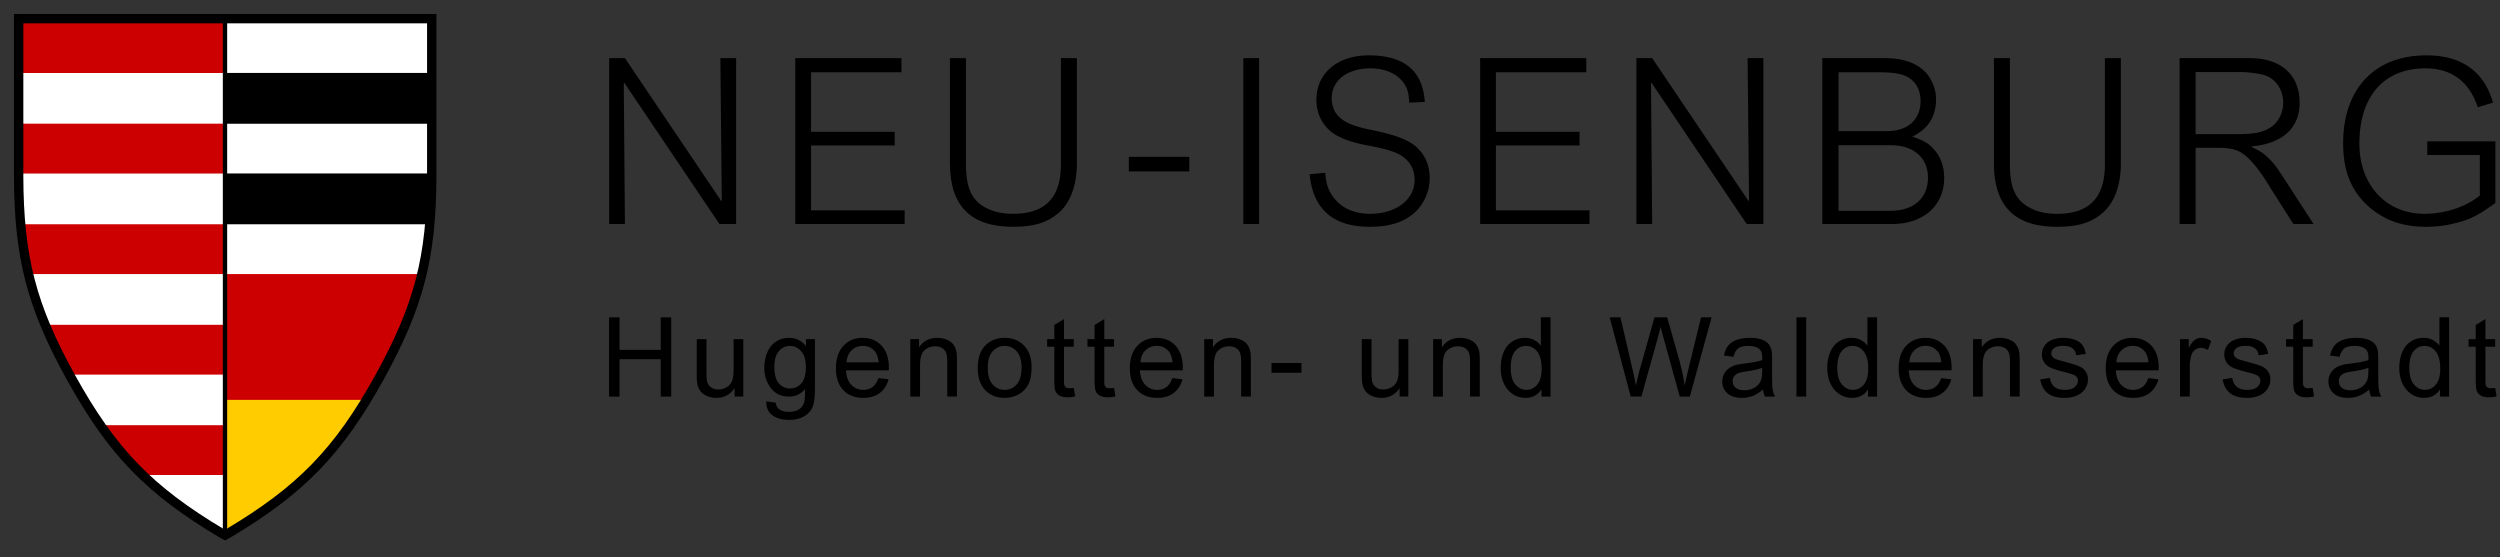
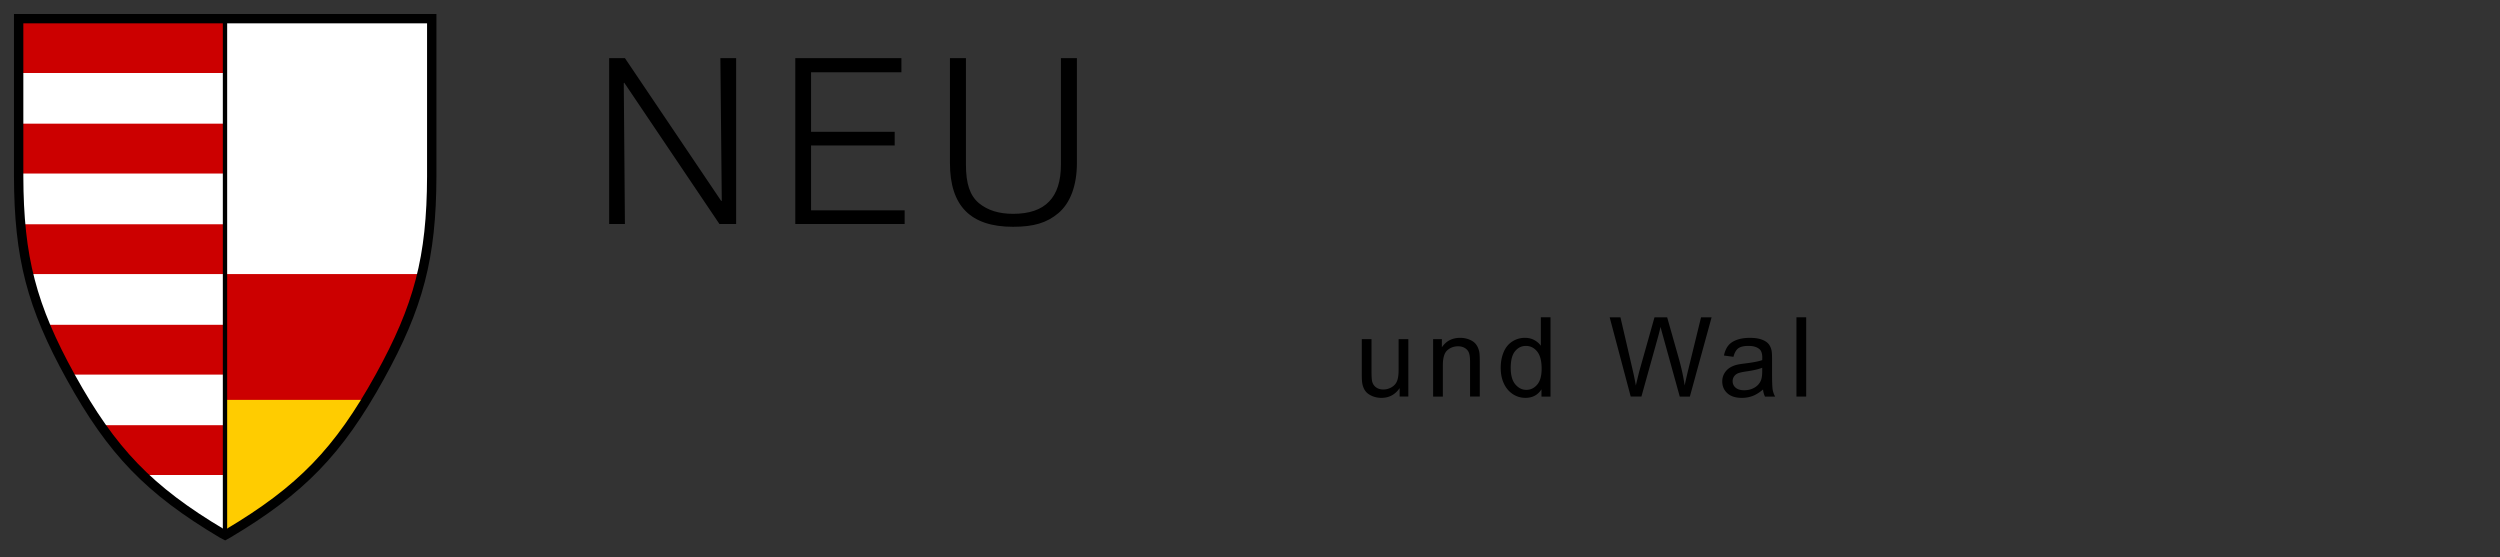
<svg xmlns="http://www.w3.org/2000/svg" viewBox="0 0 507 113" xml:space="preserve" fill-rule="evenodd" clip-rule="evenodd" stroke-miterlimit="3.864">
  <rect x="0" y="0" width="507" height="113" fill="#333333" stroke="none" />
-   <path d="M123.512 80.424V64.349h2.129v6.6h8.355v-6.6h2.129v16.075h-2.129v-7.575h-8.355v7.575h-2.129ZM148.976 80.424v-1.712c-.908 1.316-2.137 1.975-3.695 1.975a4.79 4.79 0 0 1-1.925-.392c-.596-.267-1.038-.596-1.325-.996-.292-.396-.496-.887-.613-1.462-.079-.388-.117-1-.117-1.842v-7.217h1.971v6.459c0 1.033.042 1.725.121 2.083.125.521.388.929.792 1.225.4.296.9.442 1.491.442.592 0 1.146-.15 1.667-.454.517-.305.888-.717 1.1-1.238.217-.525.325-1.283.325-2.275v-6.242h1.971v11.646h-1.763ZM157.037 74.391c0 1.53.304 2.642.908 3.346.608.7 1.371 1.05 2.283 1.05.905 0 1.667-.346 2.28-1.041.616-.7.92-1.796.92-3.288 0-1.425-.316-2.5-.945-3.221-.634-.725-1.396-1.087-2.288-1.087-.879 0-1.625.358-2.237 1.066-.617.713-.921 1.775-.921 3.175m-1.634 7 1.917.284c.083.591.304 1.021.671 1.291.487.367 1.158.55 2.008.55.913 0 1.617-.183 2.117-.55.496-.362.829-.875 1.008-1.533.1-.404.146-1.246.142-2.533-.863 1.016-1.938 1.525-3.225 1.525-1.6 0-2.842-.579-3.717-1.734-.879-1.154-1.316-2.541-1.316-4.154 0-1.112.2-2.141.604-3.075.4-.941.983-1.666 1.75-2.179.762-.512 1.658-.767 2.691-.767 1.371 0 2.509.555 3.396 1.667v-1.404h1.821v10.067c0 1.812-.183 3.095-.55 3.854-.371.758-.954 1.354-1.754 1.791-.804.438-1.788.659-2.958.659-1.388 0-2.513-.313-3.367-.938-.854-.625-1.267-1.566-1.238-2.821M171.678 73.483h6.505c-.092-.98-.338-1.717-.746-2.205-.629-.762-1.446-1.141-2.446-1.141-.908 0-1.671.304-2.288.912-.616.604-.958 1.417-1.025 2.434m6.48 3.191 2.041.25c-.321 1.192-.916 2.117-1.787 2.775-.871.659-1.984.988-3.334.988-1.704 0-3.054-.525-4.054-1.575-.996-1.046-1.496-2.521-1.496-4.413 0-1.958.505-3.479 1.513-4.562 1.008-1.079 2.317-1.621 3.929-1.621 1.554 0 2.825.529 3.813 1.587.987 1.063 1.483 2.555 1.483 4.475 0 .117-.004.296-.013.53h-8.683c.071 1.279.433 2.258 1.083 2.937.65.679 1.463 1.021 2.434 1.021.725 0 1.341-.192 1.854-.575.512-.375.917-.983 1.217-1.817M184.608 80.424V68.778h1.775v1.659c.859-1.279 2.092-1.921 3.709-1.921.7 0 1.346.125 1.933.379.592.25 1.029.579 1.321.992.296.408.5.896.617 1.458.07.367.108 1.004.108 1.917v7.162H192.1v-7.083c0-.804-.079-1.408-.233-1.804a1.887 1.887 0 0 0-.817-.954c-.392-.238-.85-.355-1.375-.355-.842 0-1.567.263-2.179.8-.608.534-.913 1.542-.913 3.038v6.358h-1.975ZM200.323 74.602c0 1.492.325 2.604.975 3.35.65.742 1.47 1.113 2.458 1.113.979 0 1.792-.371 2.446-1.117.65-.75.975-1.883.975-3.412 0-1.442-.329-2.53-.984-3.275-.654-.742-1.466-1.109-2.437-1.109-.988 0-1.808.367-2.458 1.104-.65.742-.975 1.855-.975 3.346m-2.03 0c0-2.154.6-3.754 1.8-4.791 1-.867 2.221-1.296 3.663-1.296 1.6 0 2.908.525 3.925 1.575 1.017 1.05 1.525 2.5 1.525 4.346 0 1.5-.225 2.679-.675 3.537a4.778 4.778 0 0 1-1.963 2 5.71 5.71 0 0 1-2.812.713c-1.633 0-2.95-.521-3.954-1.567-1.004-1.046-1.509-2.55-1.509-4.517M217.76 78.658l.283 1.742a7.381 7.381 0 0 1-1.491.179c-.717 0-1.271-.117-1.667-.342-.392-.225-.671-.525-.833-.891-.159-.371-.238-1.15-.238-2.33v-6.704h-1.45v-1.533h1.45v-2.883l1.963-1.188v4.071h1.983v1.533h-1.983v6.813c0 .562.033.925.1 1.083a.798.798 0 0 0 .341.383c.159.096.384.142.675.142.217 0 .509-.025.867-.075M225.93 78.658l.283 1.742a7.378 7.378 0 0 1-1.487.179c-.721 0-1.275-.117-1.671-.342-.392-.225-.671-.525-.833-.891-.159-.371-.238-1.15-.238-2.33v-6.704h-1.45v-1.533h1.45v-2.883l1.963-1.188v4.071h1.983v1.533h-1.983v6.813c0 .562.033.925.1 1.083a.798.798 0 0 0 .341.383c.159.096.384.142.675.142.217 0 .509-.025.867-.075M231.282 73.483h6.504c-.091-.98-.337-1.717-.745-2.205-.63-.762-1.446-1.141-2.446-1.141-.909 0-1.671.304-2.288.912-.616.604-.958 1.417-1.025 2.434m6.479 3.191 2.042.25c-.321 1.192-.917 2.117-1.787 2.775-.871.659-1.984.988-3.334.988-1.704 0-3.054-.525-4.054-1.575-.996-1.046-1.496-2.521-1.496-4.413 0-1.958.504-3.479 1.513-4.562 1.008-1.079 2.316-1.621 3.929-1.621 1.554 0 2.825.529 3.812 1.587.988 1.063 1.484 2.555 1.484 4.475 0 .117-.004.296-.013.53h-8.683c.071 1.279.433 2.258 1.083 2.937.65.679 1.463 1.021 2.434 1.021.725 0 1.341-.192 1.854-.575.512-.375.916-.983 1.216-1.817M244.213 80.424V68.778h1.775v1.659c.859-1.279 2.092-1.921 3.709-1.921.7 0 1.346.125 1.933.379.592.25 1.029.579 1.321.992.296.408.5.896.617 1.458.07.367.108 1.004.108 1.917v7.162h-1.971v-7.083c0-.804-.079-1.408-.233-1.804a1.887 1.887 0 0 0-.817-.954c-.392-.238-.85-.355-1.375-.355-.842 0-1.567.263-2.179.8-.608.534-.913 1.542-.913 3.038v6.358h-1.975Z" fill-rule="nonzero" />
-   <path d="M257.866 73.616h6.067v1.983h-6.067z" />
  <path d="M283.846 80.424v-1.712c-.908 1.316-2.137 1.975-3.695 1.975a4.79 4.79 0 0 1-1.925-.392c-.596-.267-1.038-.596-1.325-.996-.292-.396-.496-.887-.613-1.462-.079-.388-.117-1-.117-1.842v-7.217h1.971v6.459c0 1.033.042 1.725.121 2.083.125.521.388.929.792 1.225.4.296.9.442 1.491.442.592 0 1.146-.15 1.667-.454.517-.305.888-.717 1.1-1.238.217-.525.325-1.283.325-2.275v-6.242h1.971v11.646h-1.763ZM290.636 80.424V68.778h1.775v1.659c.858-1.279 2.091-1.921 3.708-1.921.7 0 1.346.125 1.933.379.592.25 1.029.579 1.321.992.296.408.5.896.617 1.458.071.367.108 1.004.108 1.917v7.162h-1.971v-7.083c0-.804-.079-1.408-.233-1.804a1.887 1.887 0 0 0-.817-.954c-.391-.238-.85-.355-1.375-.355-.841 0-1.566.263-2.179.8-.608.534-.912 1.542-.912 3.038v6.358h-1.975ZM306.373 74.613c0 1.492.313 2.605.942 3.346.629.738 1.371 1.104 2.225 1.104.863 0 1.596-.35 2.2-1.058.604-.704.904-1.783.904-3.229 0-1.592-.308-2.763-.921-3.508-.612-.746-1.37-1.117-2.27-1.117-.875 0-1.609.354-2.196 1.075-.592.712-.884 1.842-.884 3.387m6.238 5.813v-1.471c-.738 1.154-1.821 1.729-3.254 1.729-.929 0-1.784-.25-2.563-.762-.779-.517-1.379-1.229-1.808-2.146-.429-.917-.642-1.971-.642-3.163 0-1.166.192-2.22.579-3.162.388-.95.971-1.675 1.746-2.179a4.67 4.67 0 0 1 2.6-.759c.7 0 1.325.15 1.875.446.546.296.992.679 1.338 1.159v-5.771h1.962v16.079h-1.833ZM330.708 80.424l-4.267-16.075h2.184l2.446 10.538a57.1 57.1 0 0 1 .679 3.291c.408-1.72.65-2.708.725-2.975l3.058-10.854h2.567l2.304 8.138c.575 2.016.992 3.912 1.246 5.691.208-1.016.475-2.183.8-3.5l2.525-10.329h2.137l-4.408 16.075h-2.05l-3.388-12.246c-.287-1.029-.454-1.654-.504-1.891a44.991 44.991 0 0 1-.471 1.891l-3.412 12.246h-2.171ZM357.378 74.579c-.716.292-1.791.542-3.225.746-.812.117-1.383.25-1.72.392-.338.15-.596.362-.78.646a1.67 1.67 0 0 0-.275.937c0 .525.2.967.6 1.317.4.35.98.525 1.75.525.759 0 1.438-.167 2.025-.5a3.046 3.046 0 0 0 1.309-1.367c.212-.442.316-1.1.316-1.971v-.725Zm.167 4.409c-.733.62-1.437 1.058-2.112 1.316a6.174 6.174 0 0 1-2.18.384c-1.275 0-2.262-.313-2.945-.938-.688-.625-1.034-1.425-1.034-2.396 0-.571.129-1.091.388-1.562.262-.471.6-.85 1.021-1.138.42-.283.895-.5 1.42-.646.388-.1.971-.2 1.755-.295 1.595-.192 2.766-.417 3.52-.68.009-.27.013-.441.013-.516 0-.804-.188-1.371-.563-1.7-.504-.446-1.25-.667-2.245-.667-.93 0-1.617.163-2.059.488-.441.325-.766.9-.979 1.725l-1.929-.263c.175-.825.462-1.492.867-2 .4-.508.983-.9 1.741-1.175.763-.275 1.642-.408 2.642-.408.996 0 1.804.116 2.425.35.621.233 1.079.529 1.371.883.291.354.496.8.612 1.342.067.337.1.946.1 1.821v2.633c0 1.833.042 2.992.125 3.479.084.488.25.95.5 1.4h-2.062a4.23 4.23 0 0 1-.392-1.437" fill-rule="nonzero" />
  <path d="M364.32 64.349h1.975v16.075h-1.975z" />
-   <path d="M372.603 74.613c0 1.492.312 2.605.941 3.346.629.738 1.371 1.104 2.225 1.104.863 0 1.596-.35 2.2-1.058.604-.704.904-1.783.904-3.229 0-1.592-.308-2.763-.92-3.508-.613-.746-1.371-1.117-2.271-1.117-.875 0-1.609.354-2.196 1.075-.592.712-.883 1.842-.883 3.387m6.237 5.813v-1.471c-.737 1.154-1.821 1.729-3.254 1.729a4.57 4.57 0 0 1-2.563-.762c-.779-.517-1.379-1.229-1.808-2.146-.429-.917-.642-1.971-.642-3.163 0-1.166.192-2.22.58-3.162.387-.95.97-1.675 1.745-2.179a4.67 4.67 0 0 1 2.6-.759c.7 0 1.325.15 1.875.446.546.296.992.679 1.338 1.159v-5.771h1.962v16.079h-1.833ZM387.198 73.483h6.505c-.092-.98-.338-1.717-.746-2.205-.629-.762-1.446-1.141-2.446-1.141-.908 0-1.671.304-2.288.912-.616.604-.958 1.417-1.025 2.434m6.48 3.191 2.041.25c-.321 1.192-.916 2.117-1.787 2.775-.871.659-1.984.988-3.334.988-1.704 0-3.054-.525-4.054-1.575-.996-1.046-1.496-2.521-1.496-4.413 0-1.958.505-3.479 1.513-4.562 1.008-1.079 2.317-1.621 3.929-1.621 1.554 0 2.825.529 3.813 1.587.987 1.063 1.483 2.555 1.483 4.475 0 .117-.004.296-.013.53h-8.683c.071 1.279.433 2.258 1.083 2.937.65.679 1.463 1.021 2.434 1.021.725 0 1.341-.192 1.854-.575.512-.375.917-.983 1.217-1.817M400.128 80.424V68.778h1.775v1.659c.859-1.279 2.092-1.921 3.709-1.921.7 0 1.346.125 1.933.379.592.25 1.029.579 1.321.992.296.408.5.896.617 1.458.07.367.108 1.004.108 1.917v7.162h-1.971v-7.083c0-.804-.079-1.408-.233-1.804a1.887 1.887 0 0 0-.817-.954c-.392-.238-.85-.355-1.375-.355-.842 0-1.567.263-2.179.8-.608.534-.913 1.542-.913 3.038v6.358h-1.975ZM413.759 76.949l1.954-.308c.109.779.413 1.383.913 1.8.5.412 1.204.625 2.1.625.908 0 1.579-.188 2.021-.554.437-.371.654-.8.654-1.3 0-.446-.192-.8-.579-1.054-.271-.175-.942-.4-2.017-.667-1.45-.367-2.454-.683-3.012-.95-.559-.267-.984-.638-1.271-1.108a2.904 2.904 0 0 1-.434-1.563c0-.517.117-1 .355-1.442.237-.441.562-.812.975-1.1.304-.229.72-.42 1.254-.575a5.942 5.942 0 0 1 1.704-.237c.912 0 1.717.129 2.408.396.692.262 1.2.616 1.529 1.066.33.45.555 1.05.68 1.805l-1.93.266c-.087-.604-.341-1.071-.762-1.404-.421-.337-1.013-.504-1.783-.504-.905 0-1.555.146-1.942.45-.388.296-.579.646-.579 1.05 0 .254.079.487.241.692.159.208.413.387.759.525.196.07.775.241 1.741.504 1.396.375 2.371.679 2.921.916.554.238.988.584 1.3 1.038.317.45.471 1.017.471 1.687 0 .659-.192 1.275-.575 1.859-.383.579-.937 1.029-1.658 1.35-.725.316-1.546.475-2.459.475-1.512 0-2.666-.313-3.458-.942-.796-.629-1.3-1.562-1.521-2.796M429.201 73.483h6.505c-.092-.98-.338-1.717-.746-2.205-.629-.762-1.446-1.141-2.446-1.141-.908 0-1.671.304-2.288.912-.616.604-.958 1.417-1.025 2.434m6.48 3.191 2.041.25c-.321 1.192-.916 2.117-1.787 2.775-.871.659-1.984.988-3.334.988-1.704 0-3.054-.525-4.054-1.575-.996-1.046-1.496-2.521-1.496-4.413 0-1.958.505-3.479 1.513-4.562 1.008-1.079 2.317-1.621 3.929-1.621 1.554 0 2.825.529 3.813 1.587.987 1.063 1.483 2.555 1.483 4.475 0 .117-.004.296-.013.53h-8.683c.071 1.279.433 2.258 1.083 2.937.65.679 1.463 1.021 2.434 1.021.725 0 1.341-.192 1.854-.575.512-.375.917-.983 1.217-1.817M442.108 80.424V68.778h1.78v1.767c.45-.829.87-1.371 1.254-1.633a2.159 2.159 0 0 1 1.266-.396c.663 0 1.342.208 2.03.633l-.68 1.834c-.483-.284-.966-.43-1.45-.43-.433 0-.82.134-1.162.392-.342.258-.588.617-.733 1.079-.221.7-.33 1.471-.33 2.3v6.1h-1.975ZM450.751 76.949l1.955-.308c.108.779.412 1.383.912 1.8.5.412 1.204.625 2.1.625.908 0 1.579-.188 2.021-.554.437-.371.654-.8.654-1.3 0-.446-.192-.8-.579-1.054-.271-.175-.942-.4-2.017-.667-1.45-.367-2.454-.683-3.012-.95-.559-.267-.984-.638-1.271-1.108a2.903 2.903 0 0 1-.433-1.563c0-.517.116-1 .354-1.442.237-.441.562-.812.975-1.1.304-.229.721-.42 1.254-.575a5.942 5.942 0 0 1 1.704-.237c.913 0 1.717.129 2.408.396.692.262 1.2.616 1.53 1.066.329.45.554 1.05.679 1.805l-1.929.266c-.088-.604-.342-1.071-.763-1.404-.421-.337-1.012-.504-1.783-.504-.904 0-1.554.146-1.942.45-.387.296-.579.646-.579 1.05 0 .254.079.487.242.692.158.208.412.387.758.525.196.07.775.241 1.742.504 1.395.375 2.37.679 2.92.916.555.238.988.584 1.3 1.038.317.45.471 1.017.471 1.687 0 .659-.191 1.275-.575 1.859-.383.579-.937 1.029-1.658 1.35-.725.316-1.546.475-2.458.475-1.513 0-2.667-.313-3.459-.942-.796-.629-1.3-1.562-1.521-2.796M469.012 78.658l.283 1.742a7.382 7.382 0 0 1-1.492.179c-.716 0-1.27-.117-1.666-.342-.392-.225-.671-.525-.834-.891-.158-.371-.237-1.15-.237-2.33v-6.704h-1.45v-1.533h1.45v-2.883l1.962-1.188v4.071h1.984v1.533h-1.984v6.813c0 .562.034.925.1 1.083a.8.8 0 0 0 .342.383c.158.096.383.142.675.142.217 0 .508-.025.867-.075M480.307 74.579c-.717.292-1.792.542-3.225.746-.813.117-1.384.25-1.721.392-.338.15-.596.362-.779.646a1.663 1.663 0 0 0-.275.937c0 .525.2.967.6 1.317.4.35.979.525 1.75.525.758 0 1.437-.167 2.025-.5a3.044 3.044 0 0 0 1.308-1.367c.213-.442.317-1.1.317-1.971v-.725Zm.166 4.409c-.733.62-1.437 1.058-2.112 1.316a6.164 6.164 0 0 1-2.179.384c-1.275 0-2.263-.313-2.946-.938-.688-.625-1.033-1.425-1.033-2.396 0-.571.129-1.091.387-1.562.263-.471.6-.85 1.021-1.138.421-.283.896-.5 1.421-.646.387-.1.971-.2 1.754-.295 1.596-.192 2.767-.417 3.521-.68.008-.27.012-.441.012-.516 0-.804-.187-1.371-.562-1.7-.504-.446-1.25-.667-2.246-.667-.929 0-1.617.163-2.054.488-.446.325-.771.9-.984 1.725l-1.929-.263c.175-.825.463-1.492.867-2 .4-.508.983-.9 1.742-1.175.762-.275 1.641-.408 2.641-.408.996 0 1.804.116 2.425.35.621.233 1.079.529 1.371.883.292.354.496.8.613 1.342.066.337.1.946.1 1.821v2.633c0 1.833.041 2.992.125 3.479.083.488.25.95.5 1.4h-2.063c-.204-.412-.333-.892-.392-1.437M488.61 74.613c0 1.492.312 2.605.941 3.346.63.738 1.371 1.104 2.225 1.104.863 0 1.596-.35 2.2-1.058.605-.704.905-1.783.905-3.229 0-1.592-.309-2.763-.921-3.508-.613-.746-1.371-1.117-2.271-1.117-.875 0-1.608.354-2.196 1.075-.592.712-.883 1.842-.883 3.387m6.237 5.813v-1.471c-.737 1.154-1.821 1.729-3.254 1.729-.929 0-1.783-.25-2.562-.762-.78-.517-1.38-1.229-1.809-2.146-.429-.917-.641-1.971-.641-3.163 0-1.166.191-2.22.579-3.162.387-.95.971-1.675 1.746-2.179a4.668 4.668 0 0 1 2.6-.759c.7 0 1.325.15 1.875.446.545.296.991.679 1.337 1.159v-5.771h1.963v16.079h-1.834ZM506.024 78.658l.284 1.742a7.39 7.39 0 0 1-1.492.179c-.717 0-1.271-.117-1.667-.342-.391-.225-.671-.525-.833-.891-.158-.371-.238-1.15-.238-2.33v-6.704h-1.45v-1.533h1.45v-2.883l1.963-1.188v4.071h1.983v1.533h-1.983v6.813c0 .562.033.925.1 1.083a.795.795 0 0 0 .342.383c.158.096.383.142.675.142.216 0 .508-.025.866-.075M492.249 28.656v2.775h10.663v8.221c-.463.379-.842.613-1.079.796-2.767 1.838-6.53 2.913-10.196 2.913-7.75 0-13.154-5.871-13.154-14.234 0-9.583 4.979-15.266 13.391-15.266 5.309 0 8.884 2.679 10.621 7.891l3.096-.941c-1.875-6.388-6.388-9.584-13.529-9.584-10.479 0-16.871 6.767-16.871 17.809 0 5.916 1.787 10.054 5.687 13.295 3.1 2.488 6.58 3.663 11.184 3.663 1.971 0 3.854-.233 5.546-.658 3.333-.796 4.887-1.596 8.454-4.184V28.656h-13.813ZM442.03 11.789v33.642h3.242V29.976h4.841c1.359 0 2.63.184 3.475.517 1.88.704 3.805 2.771 6.246 6.625l.754 1.221 4.509 7.092h4.091l-6.391-9.867c-1.129-1.688-1.646-2.392-2.442-3.196-1.083-1.125-1.792-1.642-3.762-2.583v-.096c6.295-.563 9.77-3.713 9.77-8.833 0-5.684-3.754-9.067-10.145-9.067H442.03Zm3.242 2.821h8.975c1.687 0 3.758.283 4.933.608 2.3.704 3.85 2.913 3.85 5.638 0 1.691-.658 3.245-1.787 4.37-1.5 1.413-3.617 1.975-7.138 1.975h-8.833V14.61ZM404.366 11.789v21.283c0 8.696 4.183 12.921 12.779 12.921 4.229 0 6.858-.796 9.208-2.767 2.446-2.07 3.759-5.641 3.759-10.154V11.789h-3.242v21.617c0 6.67-3.192 9.958-9.679 9.958-2.913 0-5.167-.708-6.95-2.163-1.833-1.55-2.633-3.945-2.633-7.845V11.789h-3.242ZM369.564 45.432h14.096c6.391 0 10.616-3.712 10.616-9.35 0-2.35-.75-4.371-2.112-5.825-1.079-1.221-1.971-1.737-4.321-2.541.608-.325 1.079-.609 1.454-.888 2.209-1.458 3.338-3.854 3.338-6.771 0-1.737-.754-3.754-1.879-5.121-1.788-2.062-4.65-3.145-8.505-3.145h-12.687v33.641Zm3.287-15.979h10.621c4.604 0 7.521 2.542 7.521 6.579 0 4.179-2.917 6.721-7.662 6.721h-10.48v-13.3Zm0-2.862V14.657h8.18c1.97 0 3.429.142 4.65.471 2.395.704 3.804 2.629 3.804 5.354 0 3.804-2.584 6.109-6.809 6.109h-9.825ZM331.865 11.789v33.642h3.196l-.238-28.567.096-.092 19.313 28.659h3.379V11.789h-3.196l.288 28.896-.096.096-19.546-28.992h-3.196ZM300.174 11.789v33.642h22.175v-2.775H303.37v-13.15h16.963v-2.775H303.37V14.656h18.325v-2.867h-21.521ZM288.953 20.673c-.425-6.296-4.134-9.446-11.375-9.446-6.342 0-10.613 3.616-10.613 9.021 0 1.458.325 2.816.983 4.037 1.55 2.867 4.23 4.279 10.15 5.358 1.738.334 3.288.705 4.559 1.175 2.721.988 4.225 3.005 4.225 5.684 0 3.996-3.804 6.858-9.017 6.858-3.433 0-6.158-1.312-7.754-3.8-.85-1.321-1.129-2.208-1.363-4.517l-3.15.284c.659 7.096 4.75 10.666 12.217 10.666 4.229 0 7.238-1.033 9.446-3.241a9.541 9.541 0 0 0 2.679-6.621c0-1.738-.425-3.292-1.221-4.563-1.691-2.675-4.233-3.9-10.762-5.258-4.042-.804-5.921-1.737-7.142-3.525-.467-.754-.75-1.833-.75-2.871 0-3.612 3.192-6.054 7.846-6.054 2.962 0 5.404 1.079 6.717 2.913.795 1.125 1.033 1.925 1.175 4.037l3.15-.137Z" fill-rule="nonzero" />
-   <path d="M252.149 11.791h3.196v33.642h-3.196zM228.928 31.807h12.262v2.958h-12.262z" />
  <path d="M192.65 11.789v21.283c0 8.696 4.179 12.921 12.779 12.921 4.225 0 6.859-.796 9.209-2.767 2.441-2.07 3.758-5.641 3.758-10.154V11.789h-3.242v21.617c0 6.67-3.196 9.958-9.679 9.958-2.912 0-5.167-.708-6.95-2.163-1.837-1.55-2.633-3.945-2.633-7.845V11.789h-3.242ZM161.286 11.789v33.642h22.175v-2.775h-18.979v-13.15h16.962v-2.775h-16.962V14.656h18.325v-2.867h-21.521ZM123.538 11.789v33.642h3.196l-.233-28.567.096-.092 19.308 28.659h3.383V11.789h-3.195l.283 28.896-.096.096-19.546-28.992h-3.196Z" fill-rule="nonzero" />
  <path d="M3.783 3.783h83.775v32.013c-.05 16.392-2.633 26.333-10.57 40.679-8.338 15.067-15.925 22.896-30.725 31.704l-.613.338-.571-.338c-14.796-8.808-22.387-16.637-30.725-31.704C6.417 62.129 3.833 52.188 3.783 35.796V3.783Z" fill="#fff" fill-rule="nonzero" />
-   <path d="M45.674 14.791h41.517v10.304H45.674zM45.645 35.178H87.37v10.304H45.645z" />
  <path d="M45.619 55.578h39.992s-2.8 9.396-4.679 12.784c-1.742 3.137-6.554 12.762-6.554 12.762H45.619V55.578Z" fill="#c00" fill-rule="nonzero" />
  <path d="M45.646 81.087h28.733s-5.625 8.275-7.791 10.829c-2.655 3.129-8.013 8.104-12.25 11.104-2.105 1.488-8.692 5.304-8.692 5.304V81.087Z" fill="#fc0" fill-rule="nonzero" />
  <path fill="#c00" d="M3.87 3.928h41.746v10.871H3.87zM3.87 25.082h41.746v10.104H3.87z" />
  <path d="M4.102 45.477h41.554v10.104H5.814L4.102 45.477ZM8.957 65.871h36.716v10.104H14.44L8.957 65.871ZM20.291 86.231h25.354v10.104H29.112l-8.821-10.104Z" fill="#c00" fill-rule="nonzero" />
  <path d="M45.629 3.783v104.421" fill="none" stroke="#000" stroke-width=".88" />
  <path d="M3.783 3.783h83.775v32.013c-.05 16.392-2.633 26.333-10.57 40.679-8.338 15.067-15.925 22.896-30.725 31.704l-.613.338-.646-.338c-14.8-8.808-22.312-16.637-30.65-31.704C6.417 62.129 3.833 52.188 3.783 35.796V3.783Z" fill="none" stroke="#000" stroke-width="1.9" />
</svg>